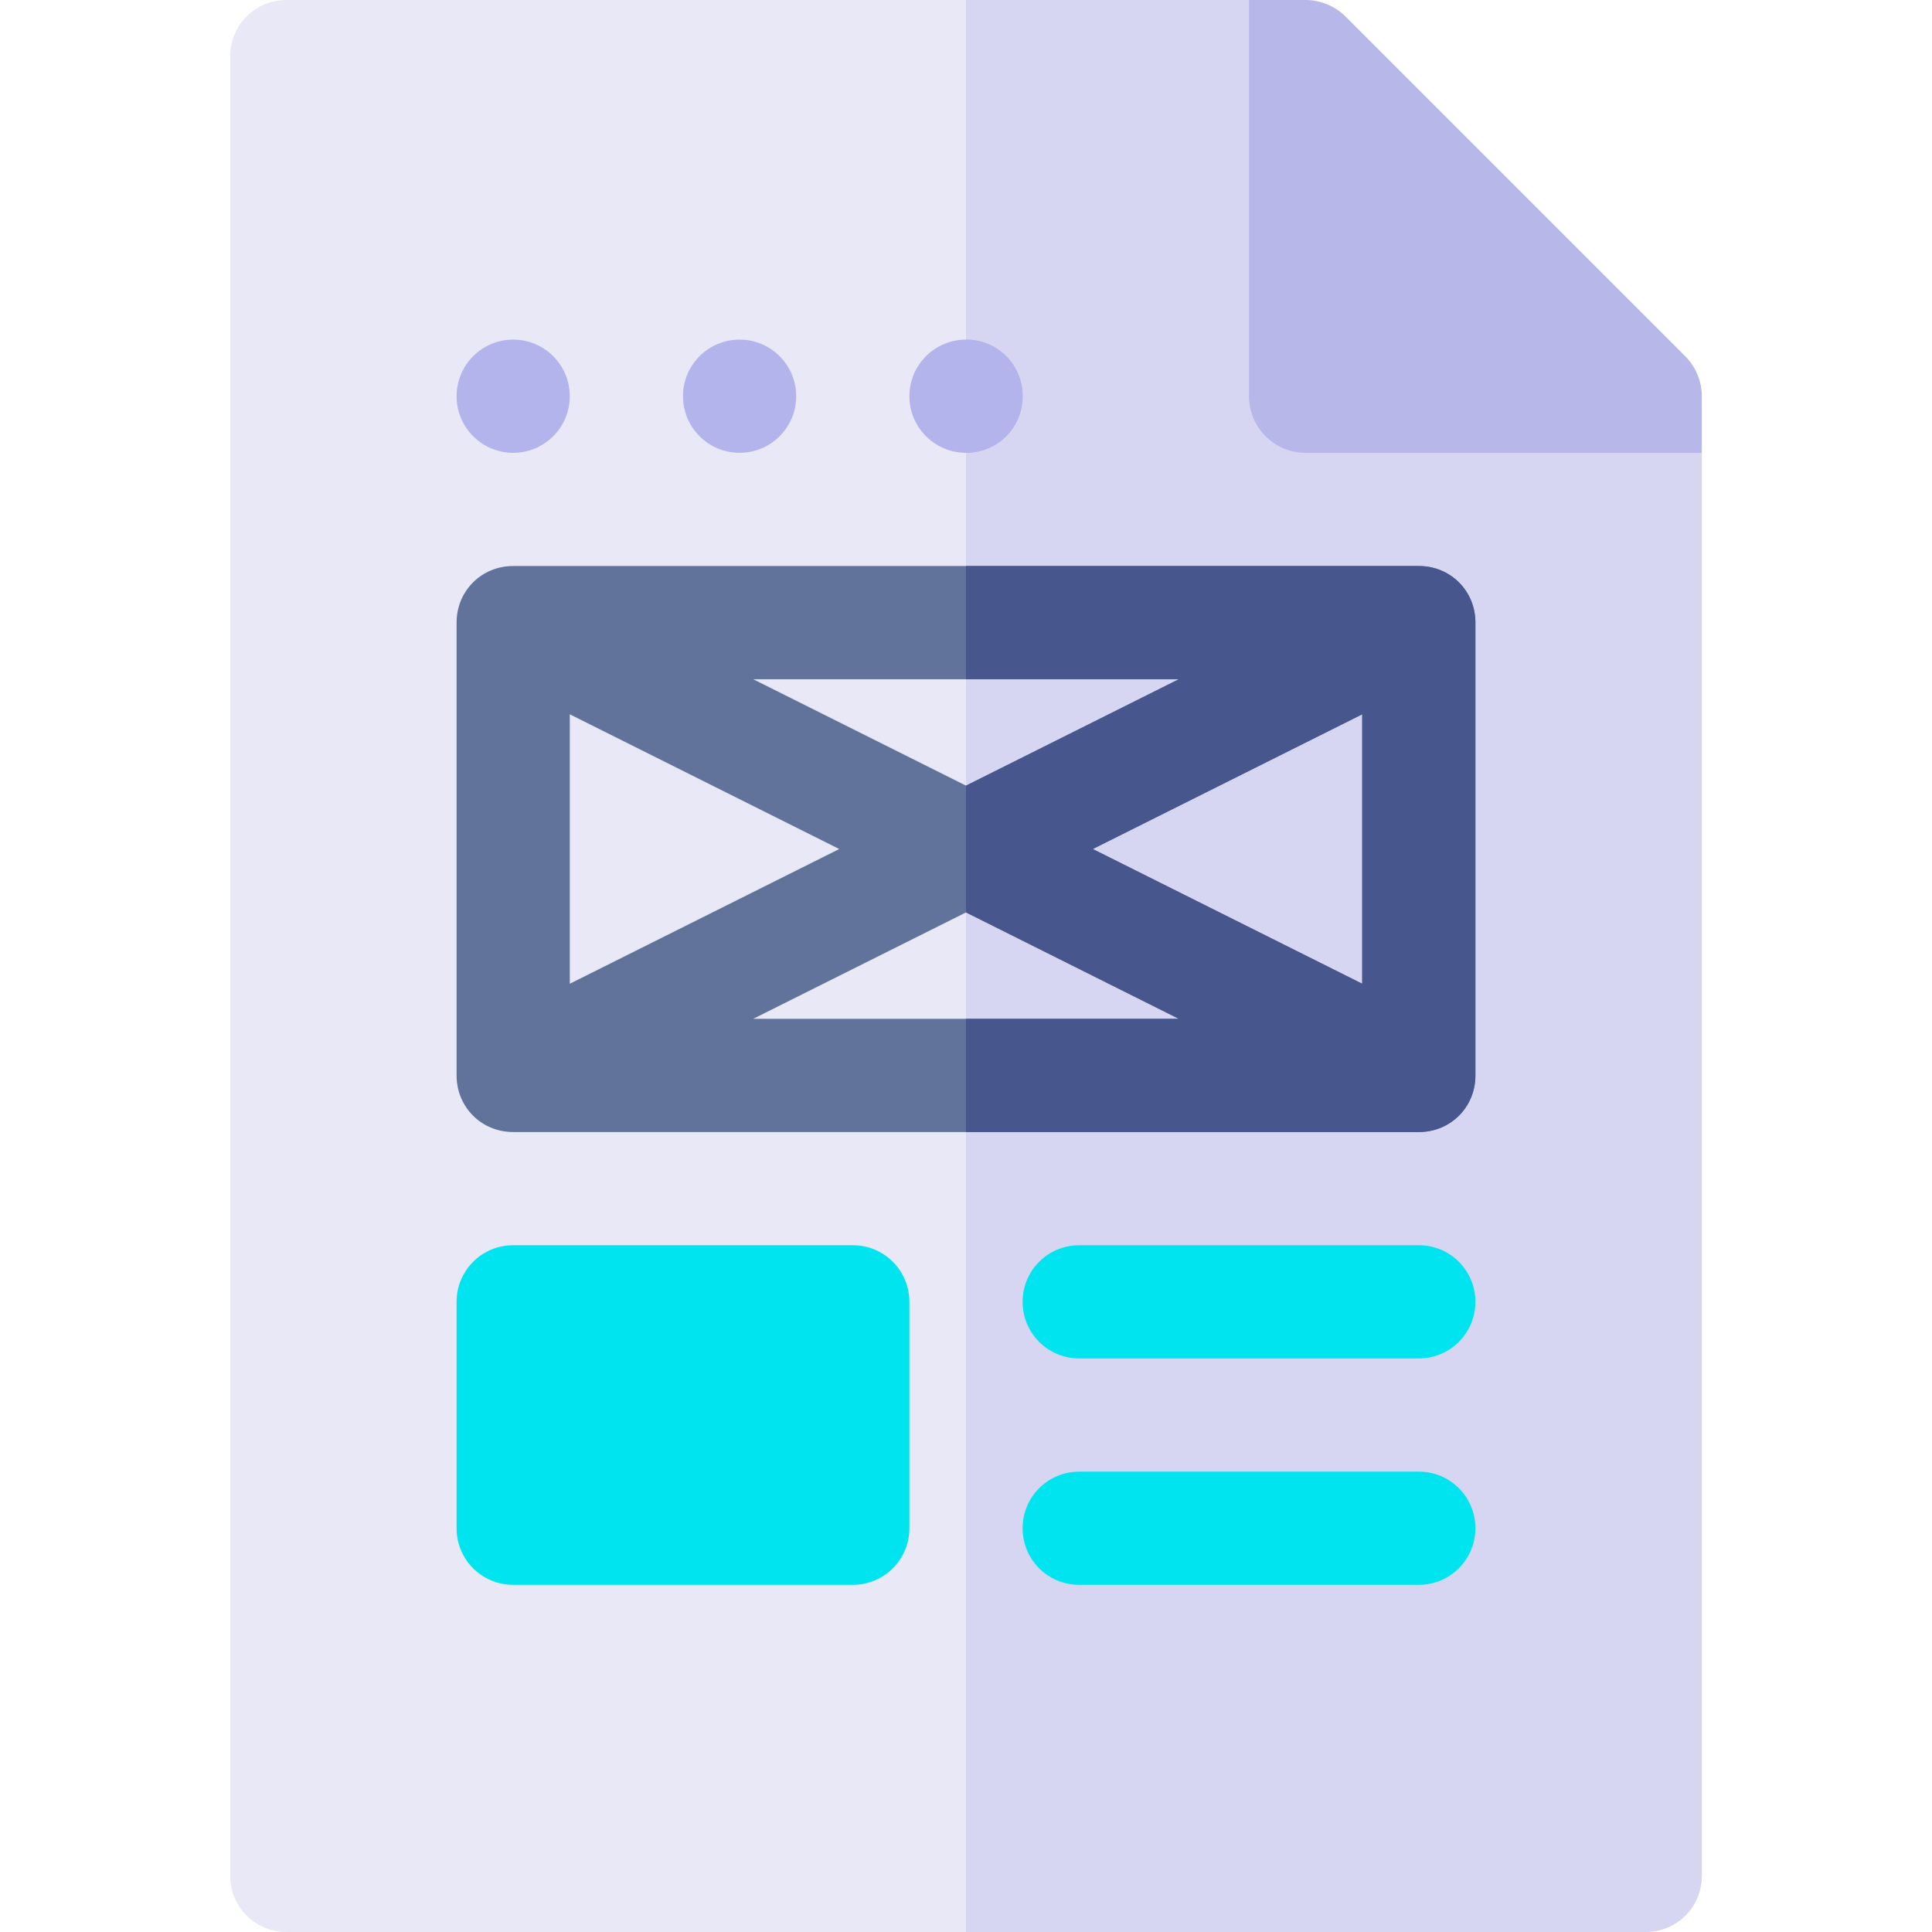
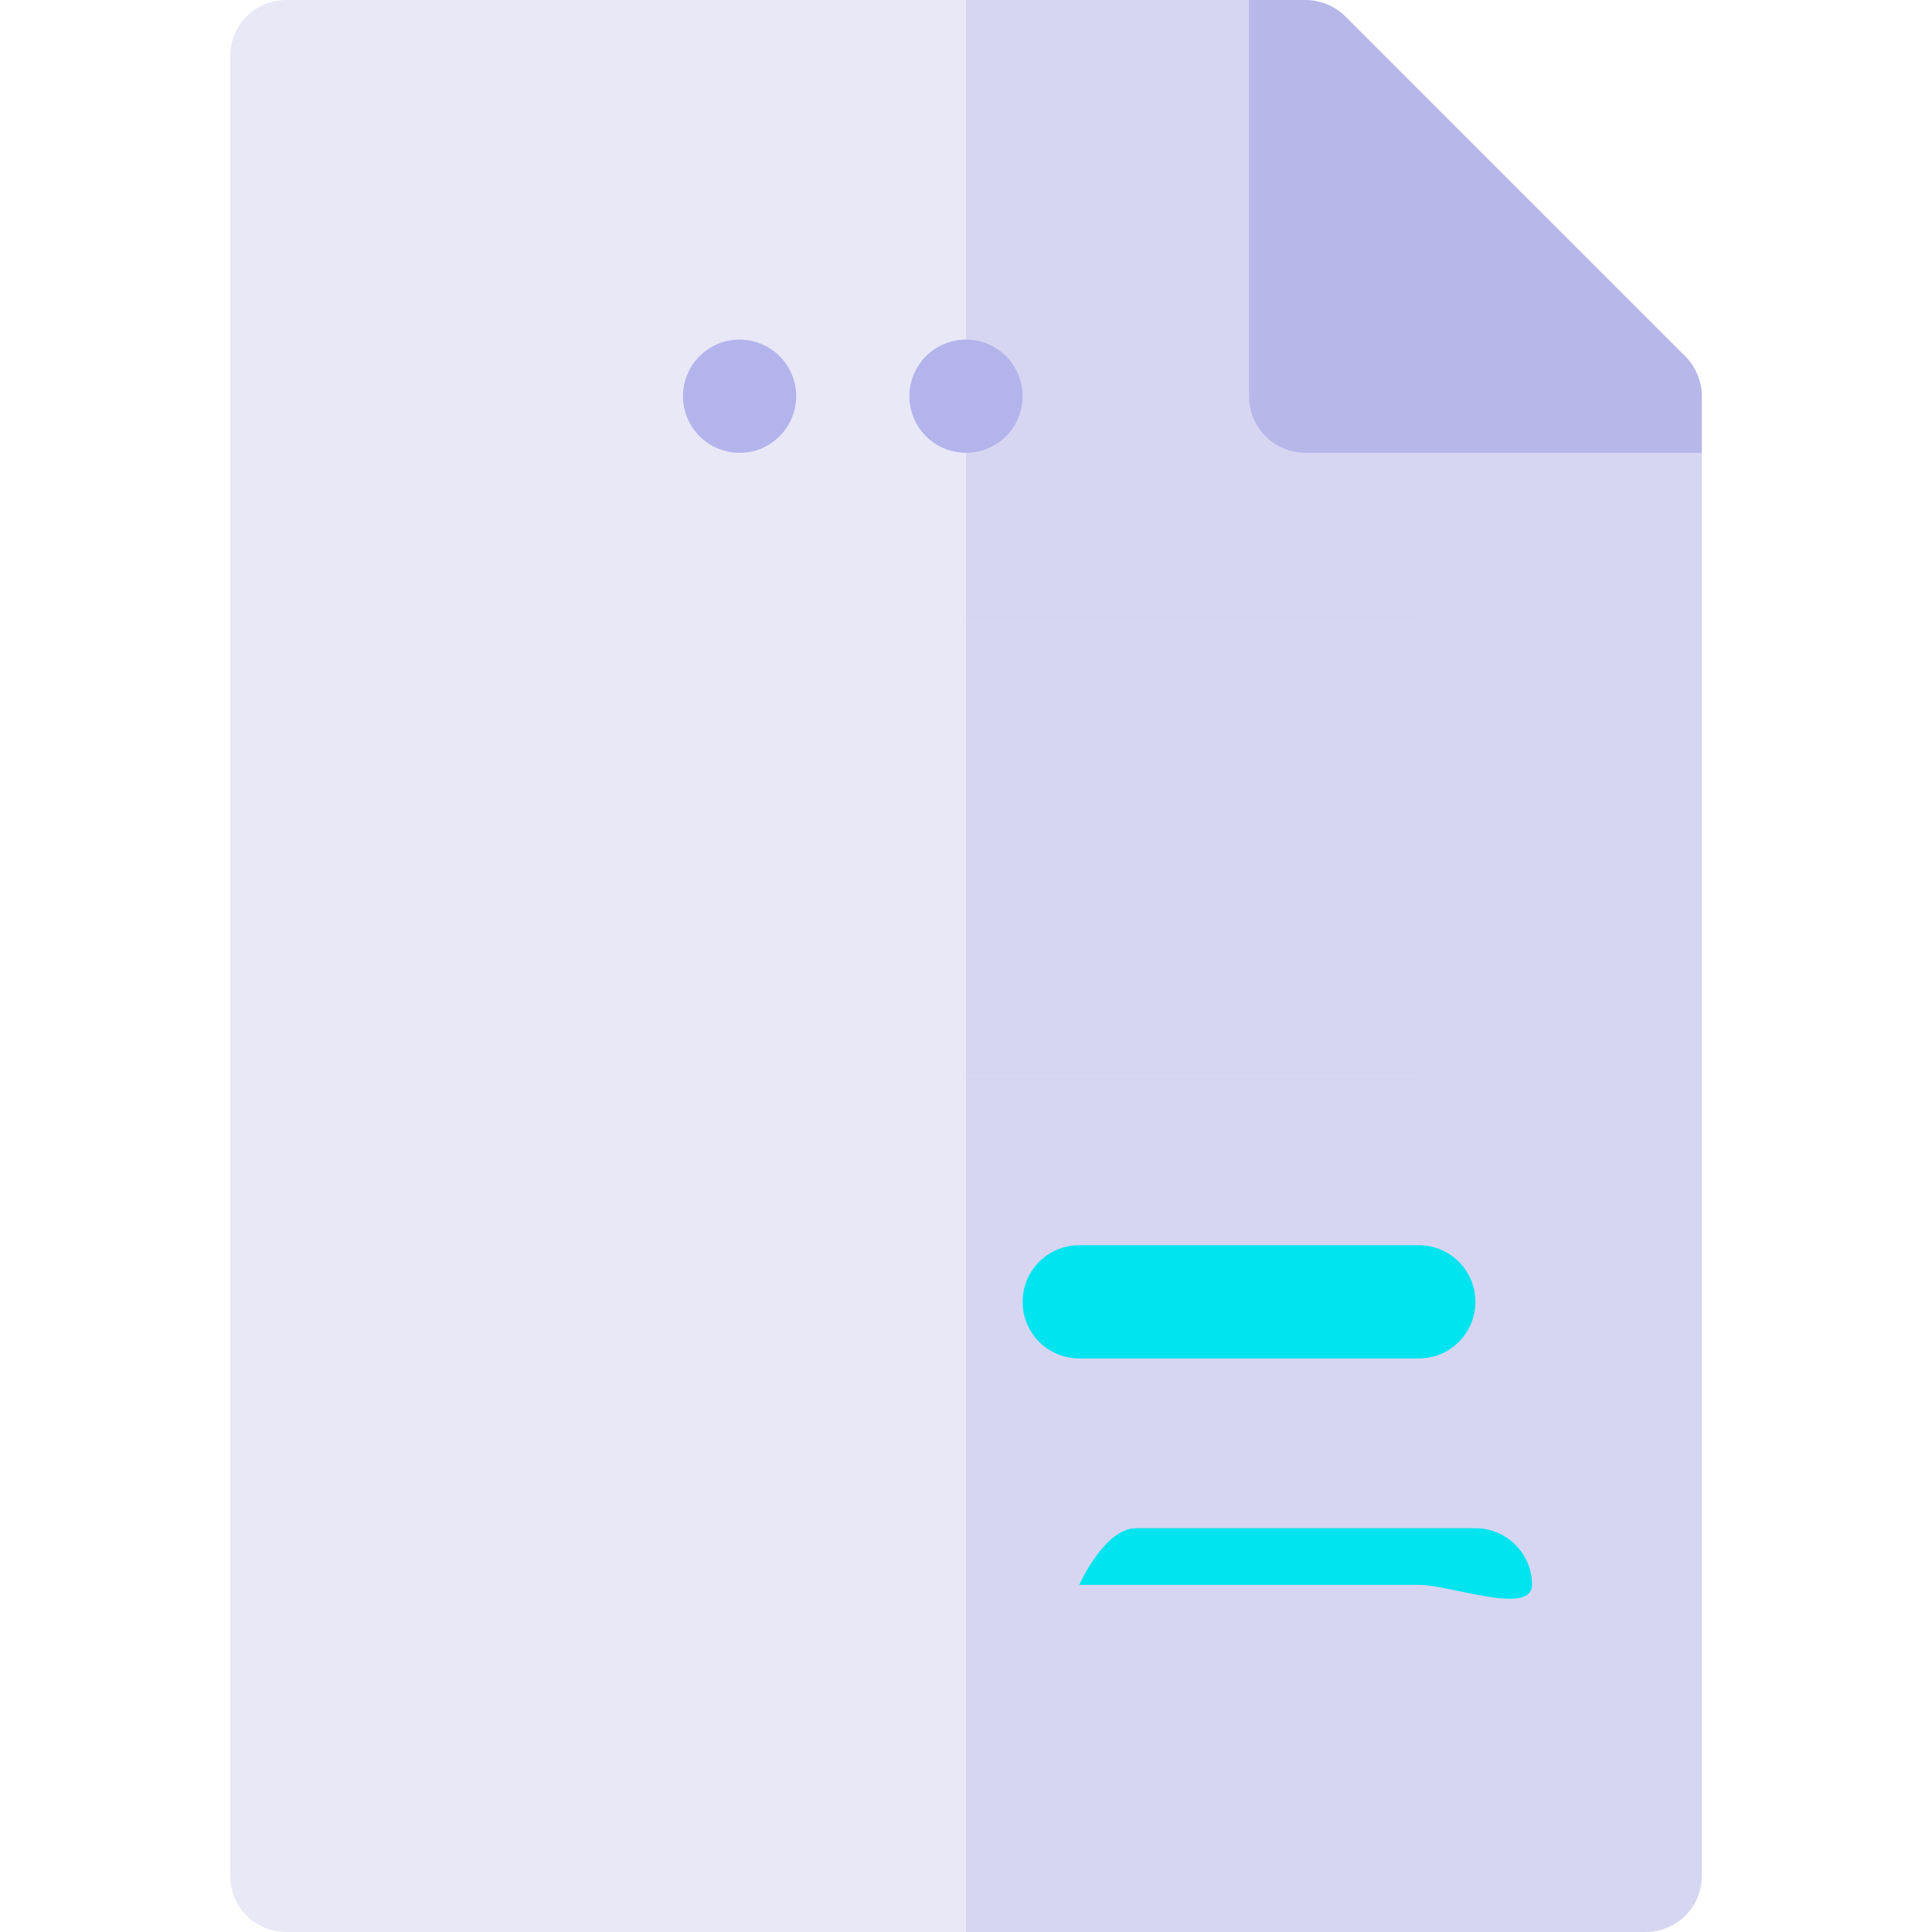
<svg xmlns="http://www.w3.org/2000/svg" version="1.1" id="Capa_1" x="0px" y="0px" viewBox="0 0 512 512" style="enable-background:new 0 0 512 512;" xml:space="preserve">
  <style type="text/css">
	.st0{fill:#E8E8F7;}
	.st1{fill:#D6D6F2;}
	.st2{fill:#00E4EF;}
	.st3{fill:#B4B4ED;}
	.st4{fill:#B7B7EA;}
	.st5{fill:#61729B;}
	.st6{fill:#47568C;}
</style>
  <path class="st0" d="M451,120v377c0,8.4-6.6,15-15,15H76c-8.4,0-15-6.6-15-15V15c0-8.4,6.6-15,15-15h255L451,120z" />
  <path class="st1" d="M451,120v377c0,8.4-6.6,15-15,15H256V0h75L451,120z" />
  <path class="st0" d="M136,165h240v120H136V165z" />
  <path class="st1" d="M256,165h120v120H256V165z" />
-   <path class="st2" d="M226,420h-90c-8.3,0-15-6.7-15-15v-60c0-8.3,6.7-15,15-15h90c8.3,0,15,6.7,15,15v60  C241,413.3,234.3,420,226,420z" />
  <path class="st2" d="M376,360h-90c-8.3,0-15-6.7-15-15s6.7-15,15-15h90c8.3,0,15,6.7,15,15S384.3,360,376,360z" />
-   <path class="st2" d="M376,420h-90c-8.3,0-15-6.7-15-15s6.7-15,15-15h90c8.3,0,15,6.7,15,15S384.3,420,376,420z" />
+   <path class="st2" d="M376,420h-90s6.7-15,15-15h90c8.3,0,15,6.7,15,15S384.3,420,376,420z" />
  <g>
-     <circle class="st3" cx="136" cy="105" r="15" />
    <circle class="st3" cx="196" cy="105" r="15" />
    <circle class="st3" cx="256" cy="105" r="15" />
  </g>
  <path class="st4" d="M446.6,94.4l-90-90C353.8,1.6,349.9,0,346,0h-15v105c0,8.3,6.7,15,15,15h105v-15  C451,101.1,449.4,97.2,446.6,94.4L446.6,94.4z" />
-   <path class="st3" d="M256,120V90c8.4,0,15,6.6,15,15C271,113.4,264.4,120,256,120z" />
-   <path class="st5" d="M376,150H136c-8.4,0-15,6.6-15,15v120c0,8.4,6.6,15,15,15h240c8.4,0,15-6.6,15-15V165  C391,156.6,384.4,150,376,150z M312.4,180L256,208.2L199.6,180H312.4z M151,189.3l71.4,35.7L151,260.7V189.3z M199.6,270l56.4-28.2  l56.4,28.2H199.6z M361,260.7L289.6,225l71.4-35.7V260.7z" />
-   <path class="st6" d="M376,150H256v30h56.4L256,208.2v33.6l56.4,28.2H256v30h120c8.4,0,15-6.6,15-15V165C391,156.6,384.4,150,376,150  z M361,260.7L289.6,225l71.4-35.7V260.7z" />
</svg>